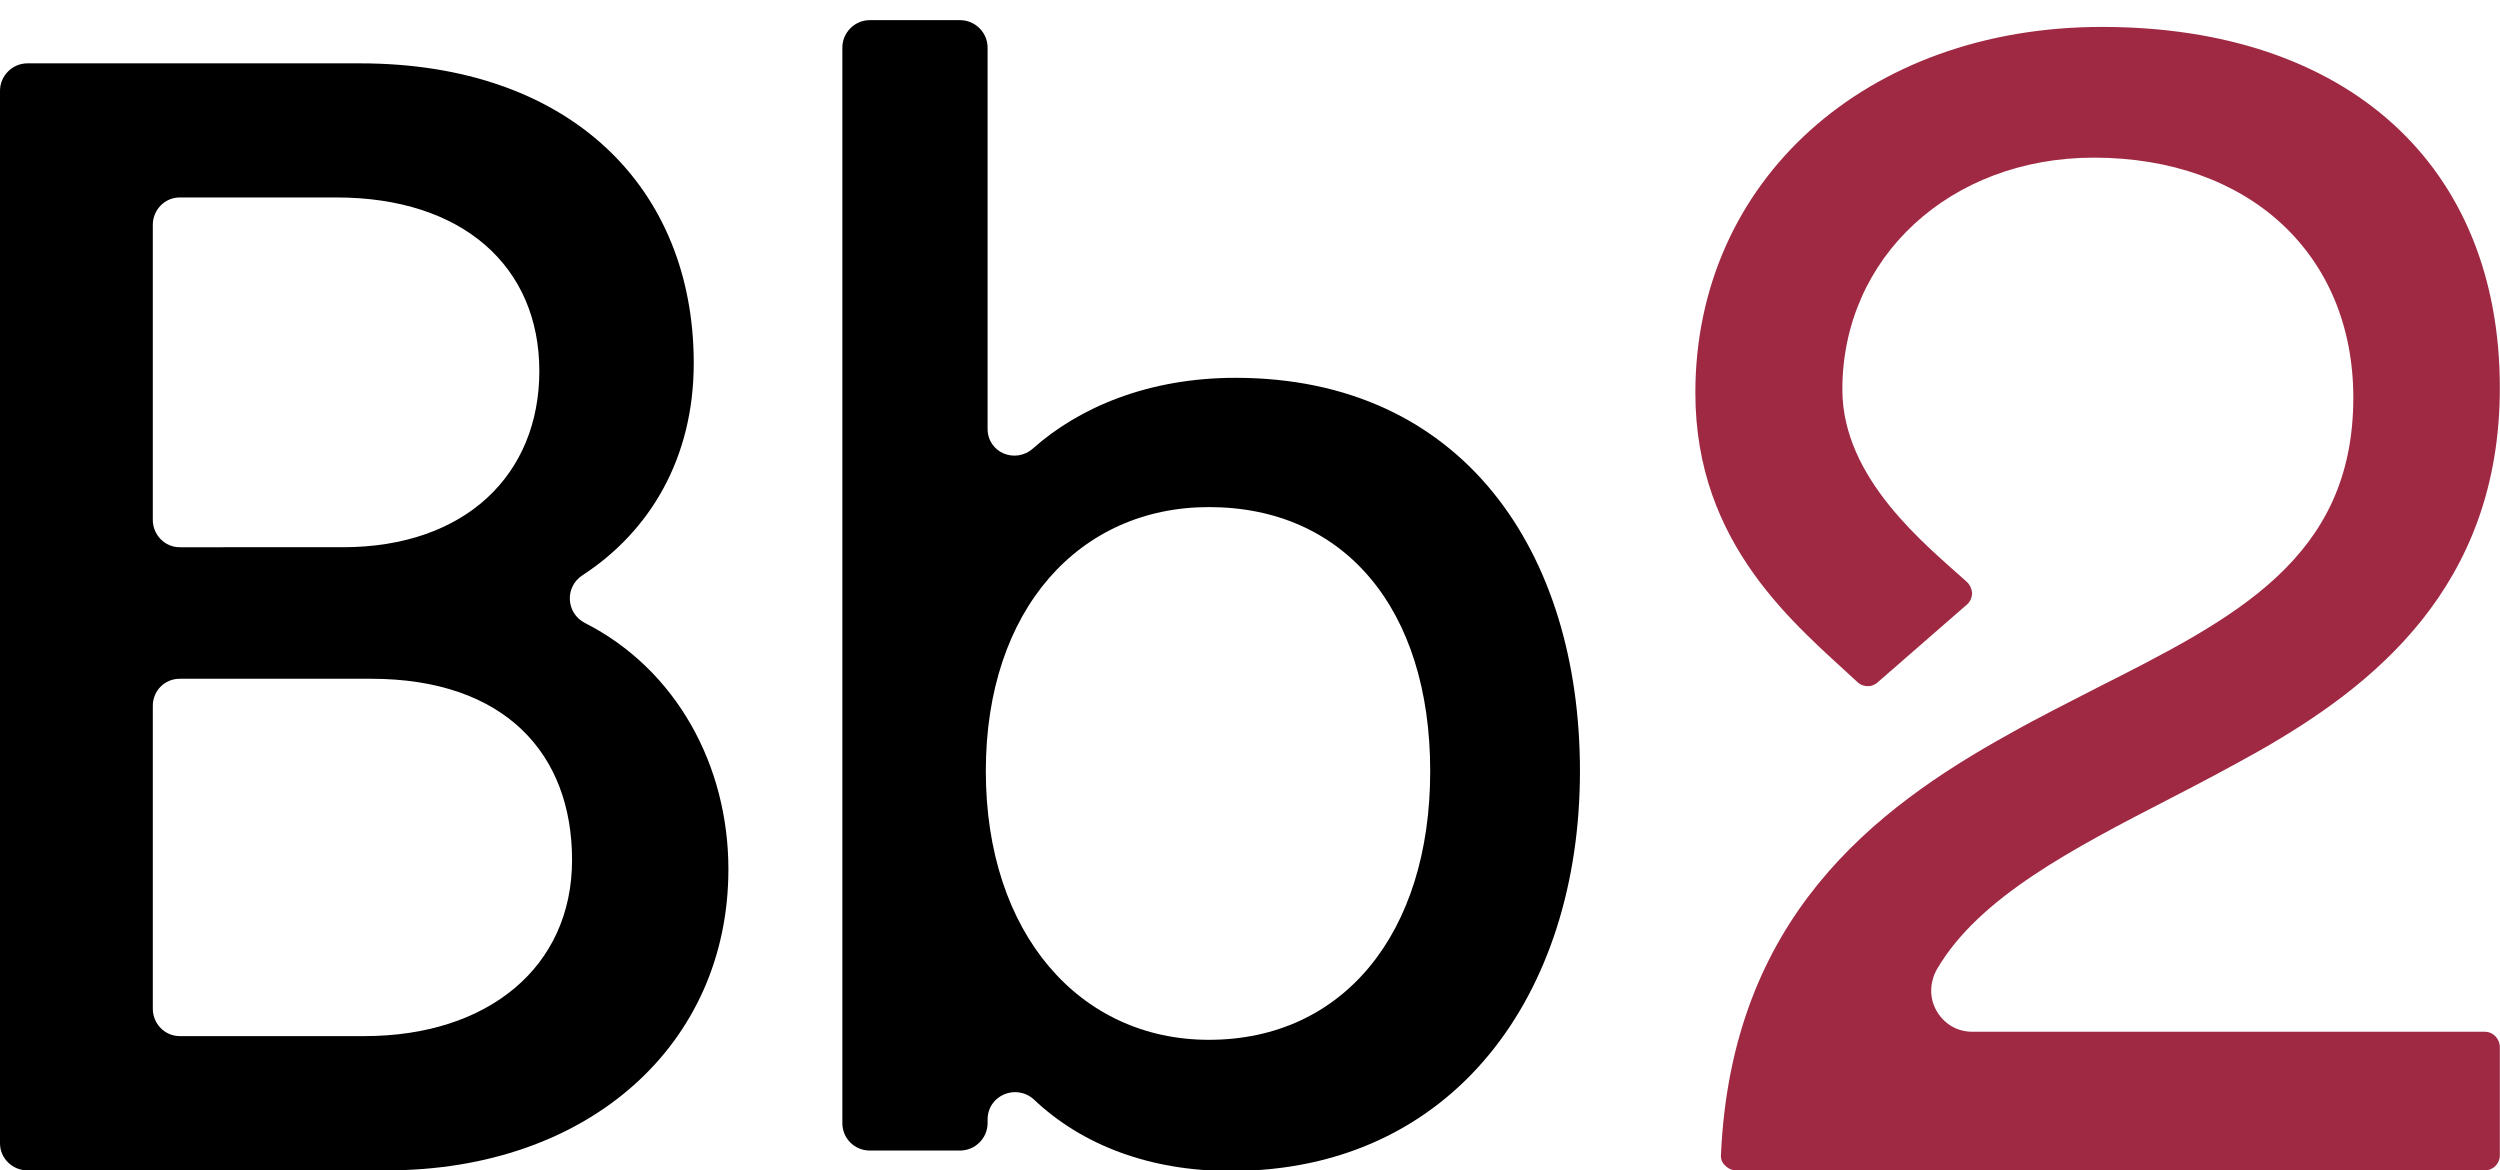
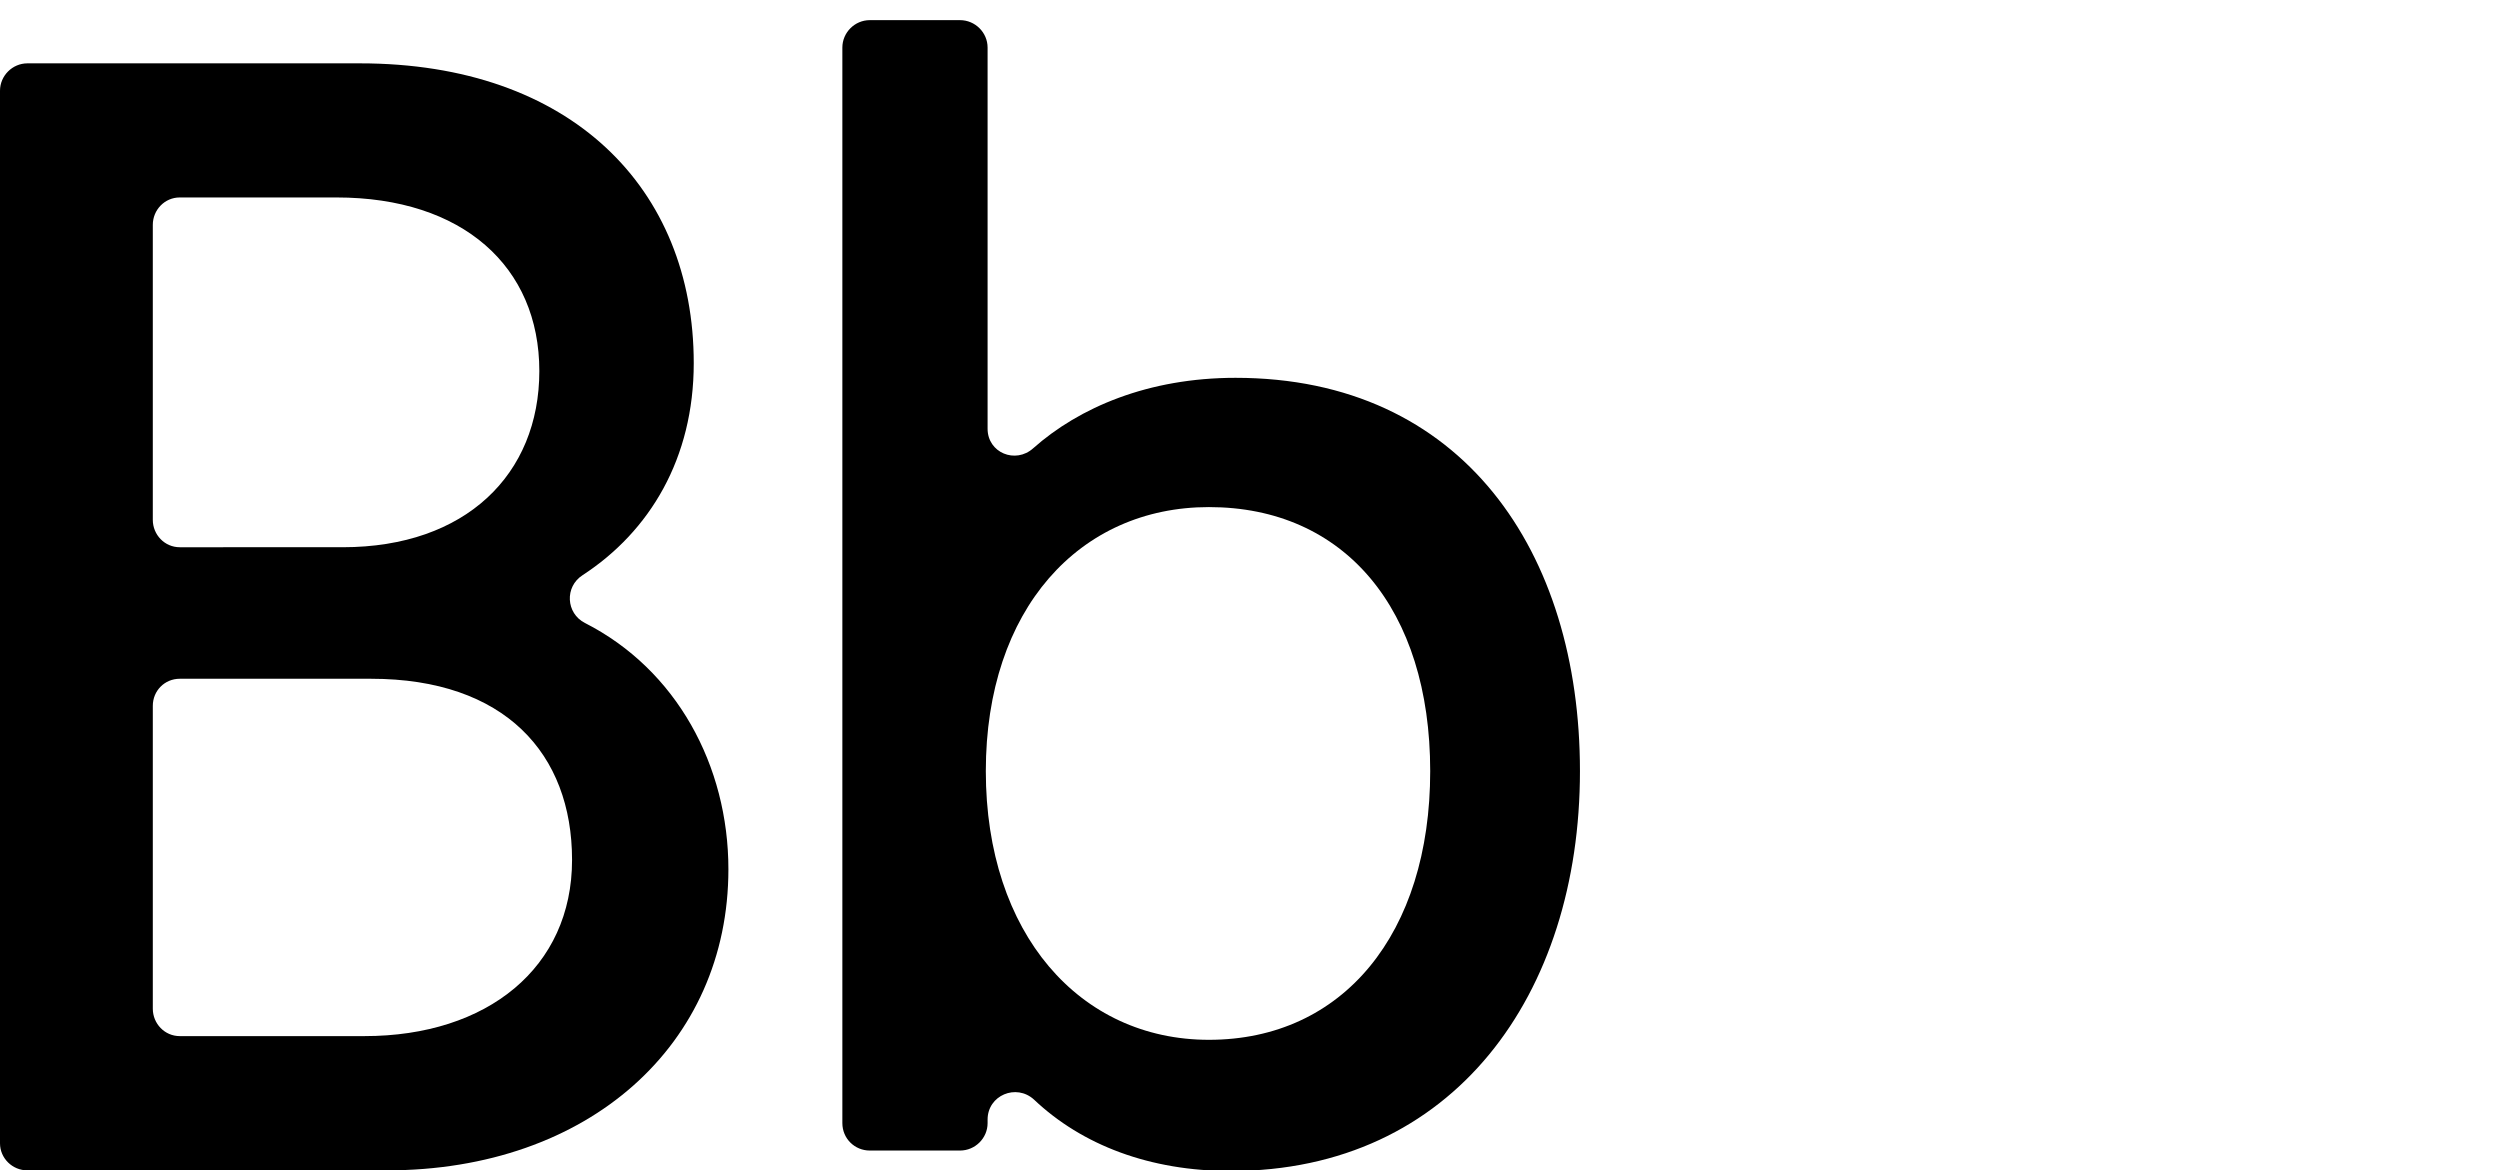
<svg xmlns="http://www.w3.org/2000/svg" version="1.2" viewBox="0 0 1551 726" width="1551" height="726">
  <style>.a{fill:#9f2943}</style>
  <path fill-rule="evenodd" d="m223.3 39.3c130.8 0 207.1 77.4 207.1 186 0 59-27.2 104.3-68.9 131.5-11.3 7.2-10.4 23.7 1.4 29.7 56.8 28.9 89 88.5 89 152.8 0 108.5-86.3 186.8-212.1 186.8h-222.8c-9.3 0-17-7.5-17-16.8v-653c0-9.3 7.7-17 17-17zm-10.7 300.2c76.4 0 122-45.3 122-109.3 0-64.8-47.5-107.7-125.8-107.7h-97.3c-9.3 0-16.7 7.7-16.7 17v183c0 9.3 7.4 17 16.7 17zm13.5 303.3c76.4 0 128.8-42.6 128.8-109.3 0-65.9-41.7-112.4-124.7-112.4h-118.7c-9.3 0-16.7 7.4-16.7 16.8v187.9c0 9.3 7.4 17 16.7 17z" />
  <path fill-rule="evenodd" d="m522.6 696.8v-667.3c0-9.3 7.7-17 17-17h56c9.4 0 17.1 7.7 17.1 17v236.5c0 14.9 17.3 22 28.3 12.1 28.5-25.3 71.4-43.7 125.5-43.7 141.2 0 213.7 108.3 213.7 244 0 138.4-78.3 248.1-216.7 248.1-50 0-92.1-16-122-44.3-11-10.1-28.8-2.7-28.8 12.4v2.2c0 9.3-7.7 17-17.1 17h-56c-9.3 0-17-7.4-17-17zm227.4-382.2c-80.2 0-138.4 63.2-138.4 163.8 0 100.8 58.2 166.7 138.4 166.7 83.2 0 137.3-65.9 137.3-166.7 0-100.6-53.2-163.8-137.3-163.8z" />
-   <path class="a" d="m1077.1 726.1c-2.5 0-5-1.1-6.9-3.1-1.9-1.6-2.8-4.4-2.5-6.8 6.6-146.2 94.2-214 179.1-261 18.4-10.4 36.8-19.5 54.4-28.6 85.2-43.1 158.8-80.2 158.8-179.9 0-89-64.8-148.9-161-148.9-89 0-156 61.8-156 143.9 0 55.5 52.2 96.7 76.9 119 2.2 1.9 3.3 4.4 3.6 7.1 0 2.5-0.9 5-2.8 6.9l-55.2 48.1q-1.9 1.9-4.7 2.7c-3 0.6-6.3-0.2-8.5-2.4-37.9-35.2-100.5-84.7-100.5-179.4 0-131.6 106-227 252.2-227 152.4 0 246.9 85.8 246.9 223.9 0 124.2-79.7 185.5-148.9 225-18.1 10.2-36.8 20.1-54.9 29.4-61.3 31.6-119.2 61.6-145.3 106.1-4.7 8.2-5 18.1-0.3 26.1 4.7 8.2 12.9 12.9 22.2 12.9h317.9c5.2 0 9.3 4.4 9.3 9.6v67c0 5.2-4.1 9.4-9.3 9.4z" />
</svg>